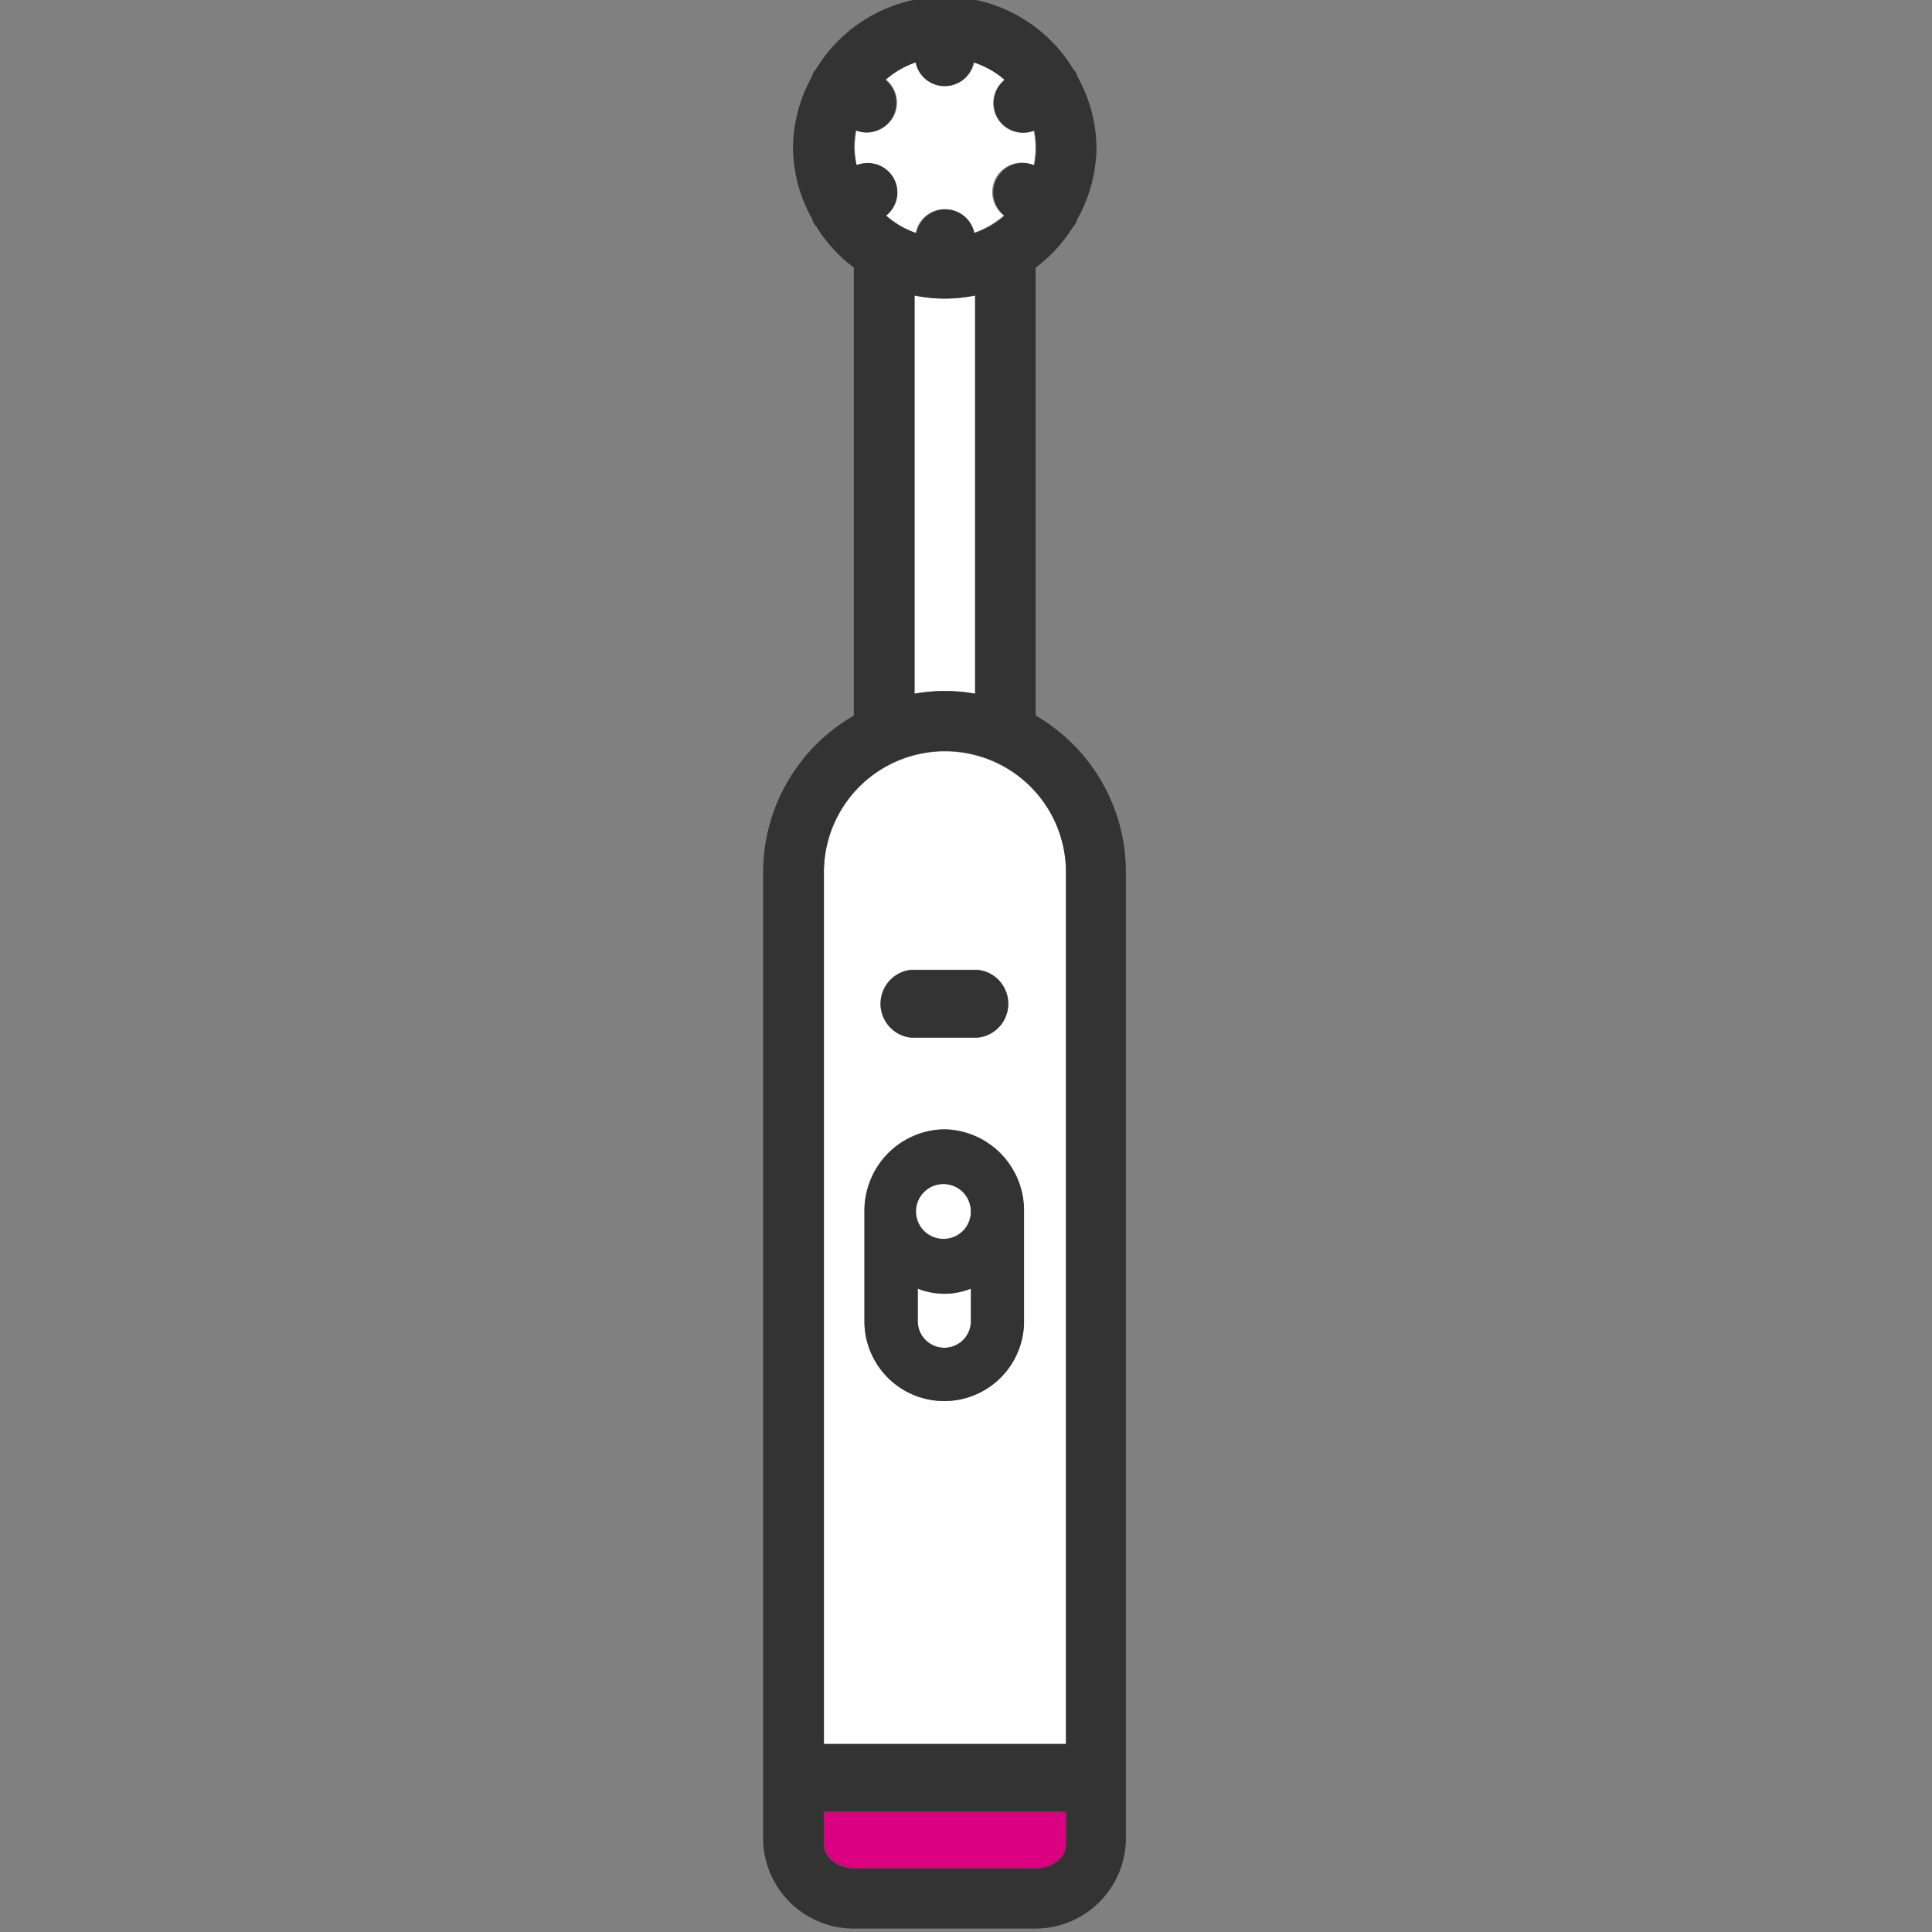
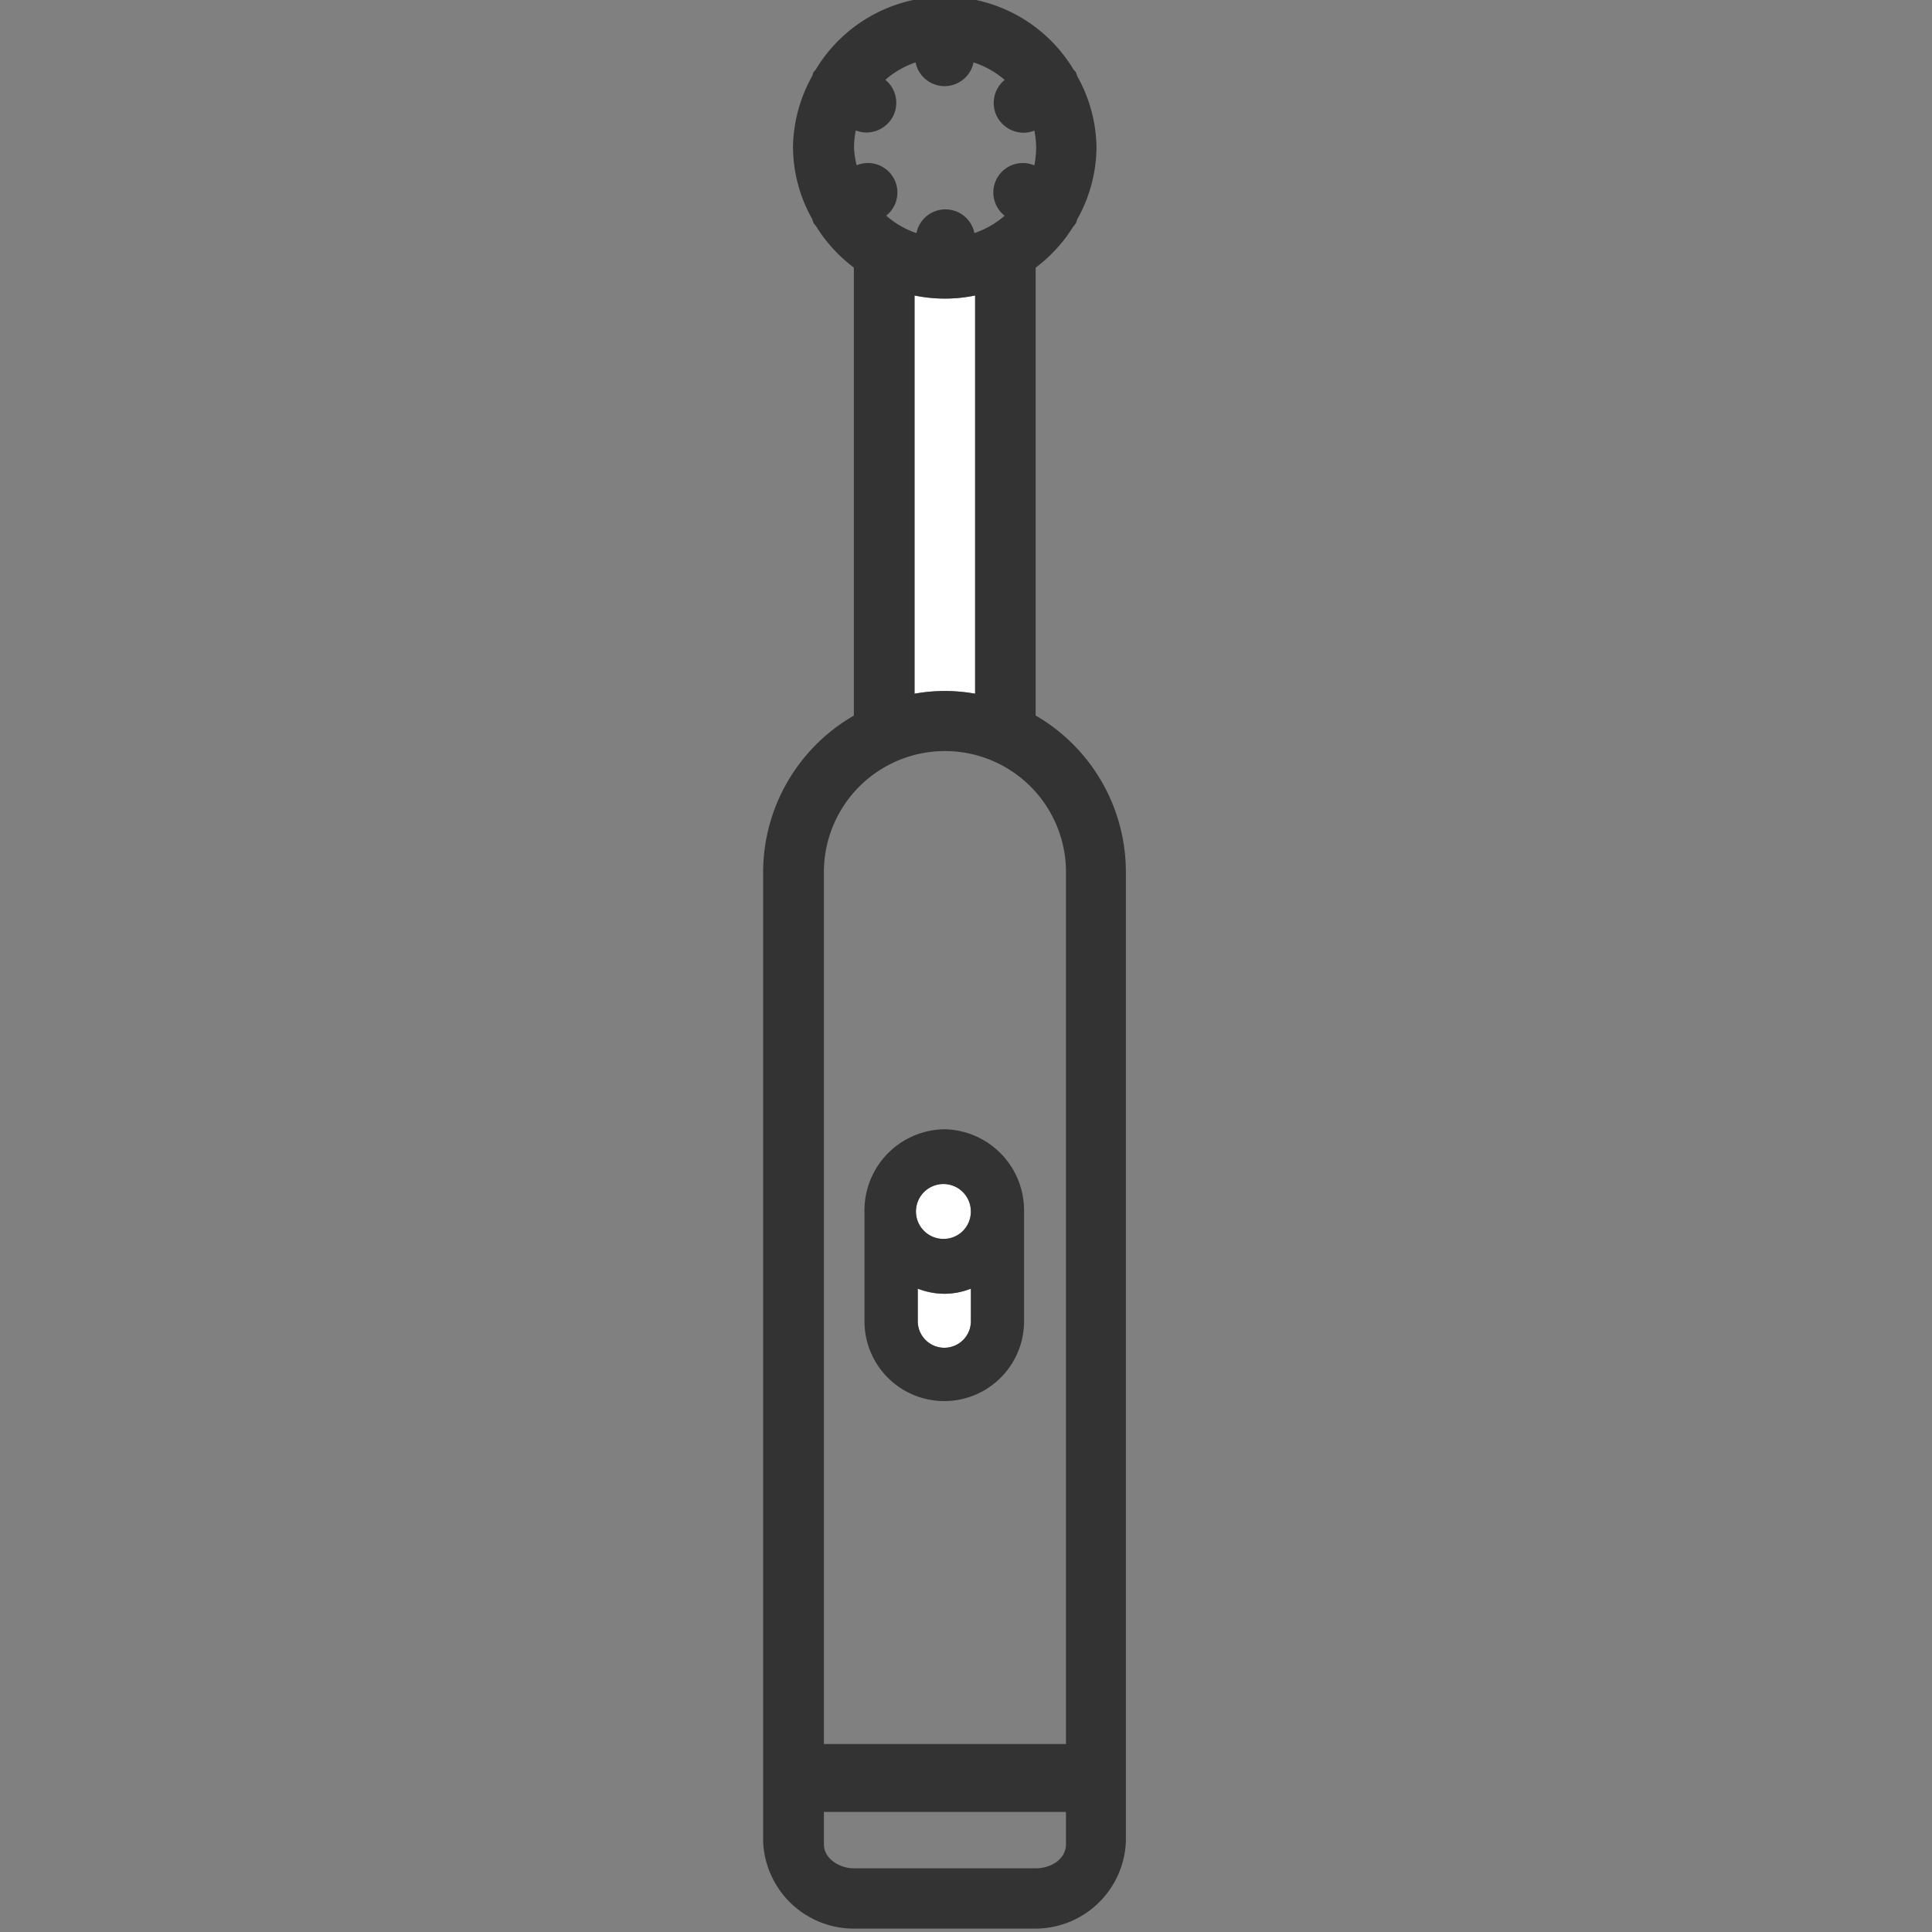
<svg xmlns="http://www.w3.org/2000/svg" id="Layer_1" data-name="Layer 1" viewBox="0 0 200 200">
  <rect x="0" y="0" width="200" height="200" fill="#808080" stroke="none" />
  <defs>
    <style>.cls-1{fill:#fff;}.cls-2{fill:#db0080;}.cls-3{fill:#333;}</style>
  </defs>
  <g id="Layer_1-2" data-name="Layer 1">
    <path class="cls-1" d="M97.75,122.57a2.84,2.84,0,1,0,2.75,2.84A2.79,2.79,0,0,0,97.75,122.57Z" />
    <path class="cls-1" d="M95,133.4v3.37a2.75,2.75,0,1,0,5.5,0V133.4a7.4,7.4,0,0,1-5.5,0Z" />
-     <path class="cls-1" d="M97.82,77.79A12.53,12.53,0,0,0,85.29,90.28h0v90.25h25.06V90.28h0A12.52,12.52,0,0,0,97.82,77.79ZM94.3,100.38h6.93a3.52,3.52,0,0,1,0,7H94.3a3.52,3.52,0,0,1,0-7ZM106,136.77a8.26,8.26,0,1,1-16.52,0V125.41a8.26,8.26,0,1,1,16.52,0Z" />
-     <path class="cls-2" d="M110.35,190.92v-.28h0c0-.12,0-.23,0-.35v-2.71H85.29v3.35h0c0,1.45,1.61,2.49,3.13,2.49h18.79c1.61,0,3.14-1,3.14-2.5Z" />
-     <path class="cls-2" d="M110.35,190.64v-.35a2,2,0,0,1,0,.35Z" />
-     <path class="cls-1" d="M92.38,18.4a3.07,3.07,0,0,1-.73,3.9,9.33,9.33,0,0,0,3.13,1.81,3.06,3.06,0,0,1,6,0,9.28,9.28,0,0,0,3.13-1.8A3.05,3.05,0,0,1,107,17.1a9.06,9.06,0,0,0,.19-1.82A9.51,9.51,0,0,0,107,13.5a3,3,0,0,1-3.8-1.34A3.09,3.09,0,0,1,104,8.25a9.28,9.28,0,0,0-3.14-1.81,3.06,3.06,0,0,1-6,0,9.38,9.38,0,0,0-3.13,1.8,3.08,3.08,0,0,1,.73,3.9,3.13,3.13,0,0,1-2.72,1.56,3.1,3.1,0,0,1-1.07-.22,8.74,8.74,0,0,0-.18,1.78,9.74,9.74,0,0,0,.18,1.81A3.14,3.14,0,0,1,92.38,18.4Z" />
    <path class="cls-1" d="M94.68,30.59V71.82a17.69,17.69,0,0,1,6.27,0V30.59a15.52,15.52,0,0,1-6.27,0Z" />
-     <path class="cls-3" d="M94.3,107.42h6.93a3.52,3.52,0,0,0,0-7H94.3a3.52,3.52,0,0,0,0,7Z" />
    <path class="cls-3" d="M107.21,74.07V27.71a15.61,15.61,0,0,0,3.89-4.25,3.17,3.17,0,0,0,.28-.36,3.56,3.56,0,0,0,.13-.39,15.43,15.43,0,0,0,2-7.42,15.42,15.42,0,0,0-2-7.41,3.31,3.31,0,0,0-.14-.41,1.7,1.7,0,0,0-.22-.24,15.57,15.57,0,0,0-26.72,0c-.06.09-.15.14-.21.23a2.55,2.55,0,0,0-.13.39,15.53,15.53,0,0,0-2,7.42,15.36,15.36,0,0,0,2,7.43,2.43,2.43,0,0,0,.13.38c.07.13.18.22.26.34a15.66,15.66,0,0,0,3.91,4.28V74.08A18.73,18.73,0,0,0,79,90.29v100c0,.12,0,.24,0,.36a9.4,9.4,0,0,0,9.38,9h18.79a9.39,9.39,0,0,0,9.38-9c0-.12,0-.24,0-.36v-100A18.72,18.72,0,0,0,107.21,74.07ZM88.41,15.28a9.51,9.51,0,0,1,.18-1.78,3.1,3.1,0,0,0,1.07.22,3.14,3.14,0,0,0,2.72-1.56,3.07,3.07,0,0,0-.73-3.9,9.31,9.31,0,0,1,3.13-1.8,3.06,3.06,0,0,0,6,0A9.28,9.28,0,0,1,104,8.27a3.09,3.09,0,0,0-.73,3.91A3.13,3.13,0,0,0,106,13.74a3.2,3.2,0,0,0,1.08-.22,9.51,9.51,0,0,1,.18,1.78,9.14,9.14,0,0,1-.19,1.82A3.05,3.05,0,0,0,104,22.33a9.31,9.31,0,0,1-3.13,1.8,3.06,3.06,0,0,0-6,0,9.14,9.14,0,0,1-3.13-1.81,3.05,3.05,0,0,0-3.06-5.21A9.32,9.32,0,0,1,88.41,15.28Zm12.53,15.31V71.81a17.69,17.69,0,0,0-6.27,0V30.59a15.52,15.52,0,0,0,6.27,0Zm6.27,162.82H88.42c-1.52,0-3.13-1-3.13-2.49h0v-3.35h25.06v3.06h0v.28h0C110.35,192.44,108.82,193.41,107.21,193.41Zm3.14-103.12v90.25H85.29V90.28h0a12.53,12.53,0,0,1,25.06,0Z" />
    <path class="cls-3" d="M97.75,116.9a8.4,8.4,0,0,0-8.26,8.52v11.36a8.26,8.26,0,1,0,16.52,0V125.42A8.4,8.4,0,0,0,97.75,116.9Zm2.76,19.87a2.75,2.75,0,1,1-5.5,0V133.4a7.87,7.87,0,0,0,2.75.53,7.64,7.64,0,0,0,2.75-.53Zm-2.76-8.52a2.84,2.84,0,1,1,2.75-2.84A2.79,2.79,0,0,1,97.75,128.25Z" />
  </g>
</svg>